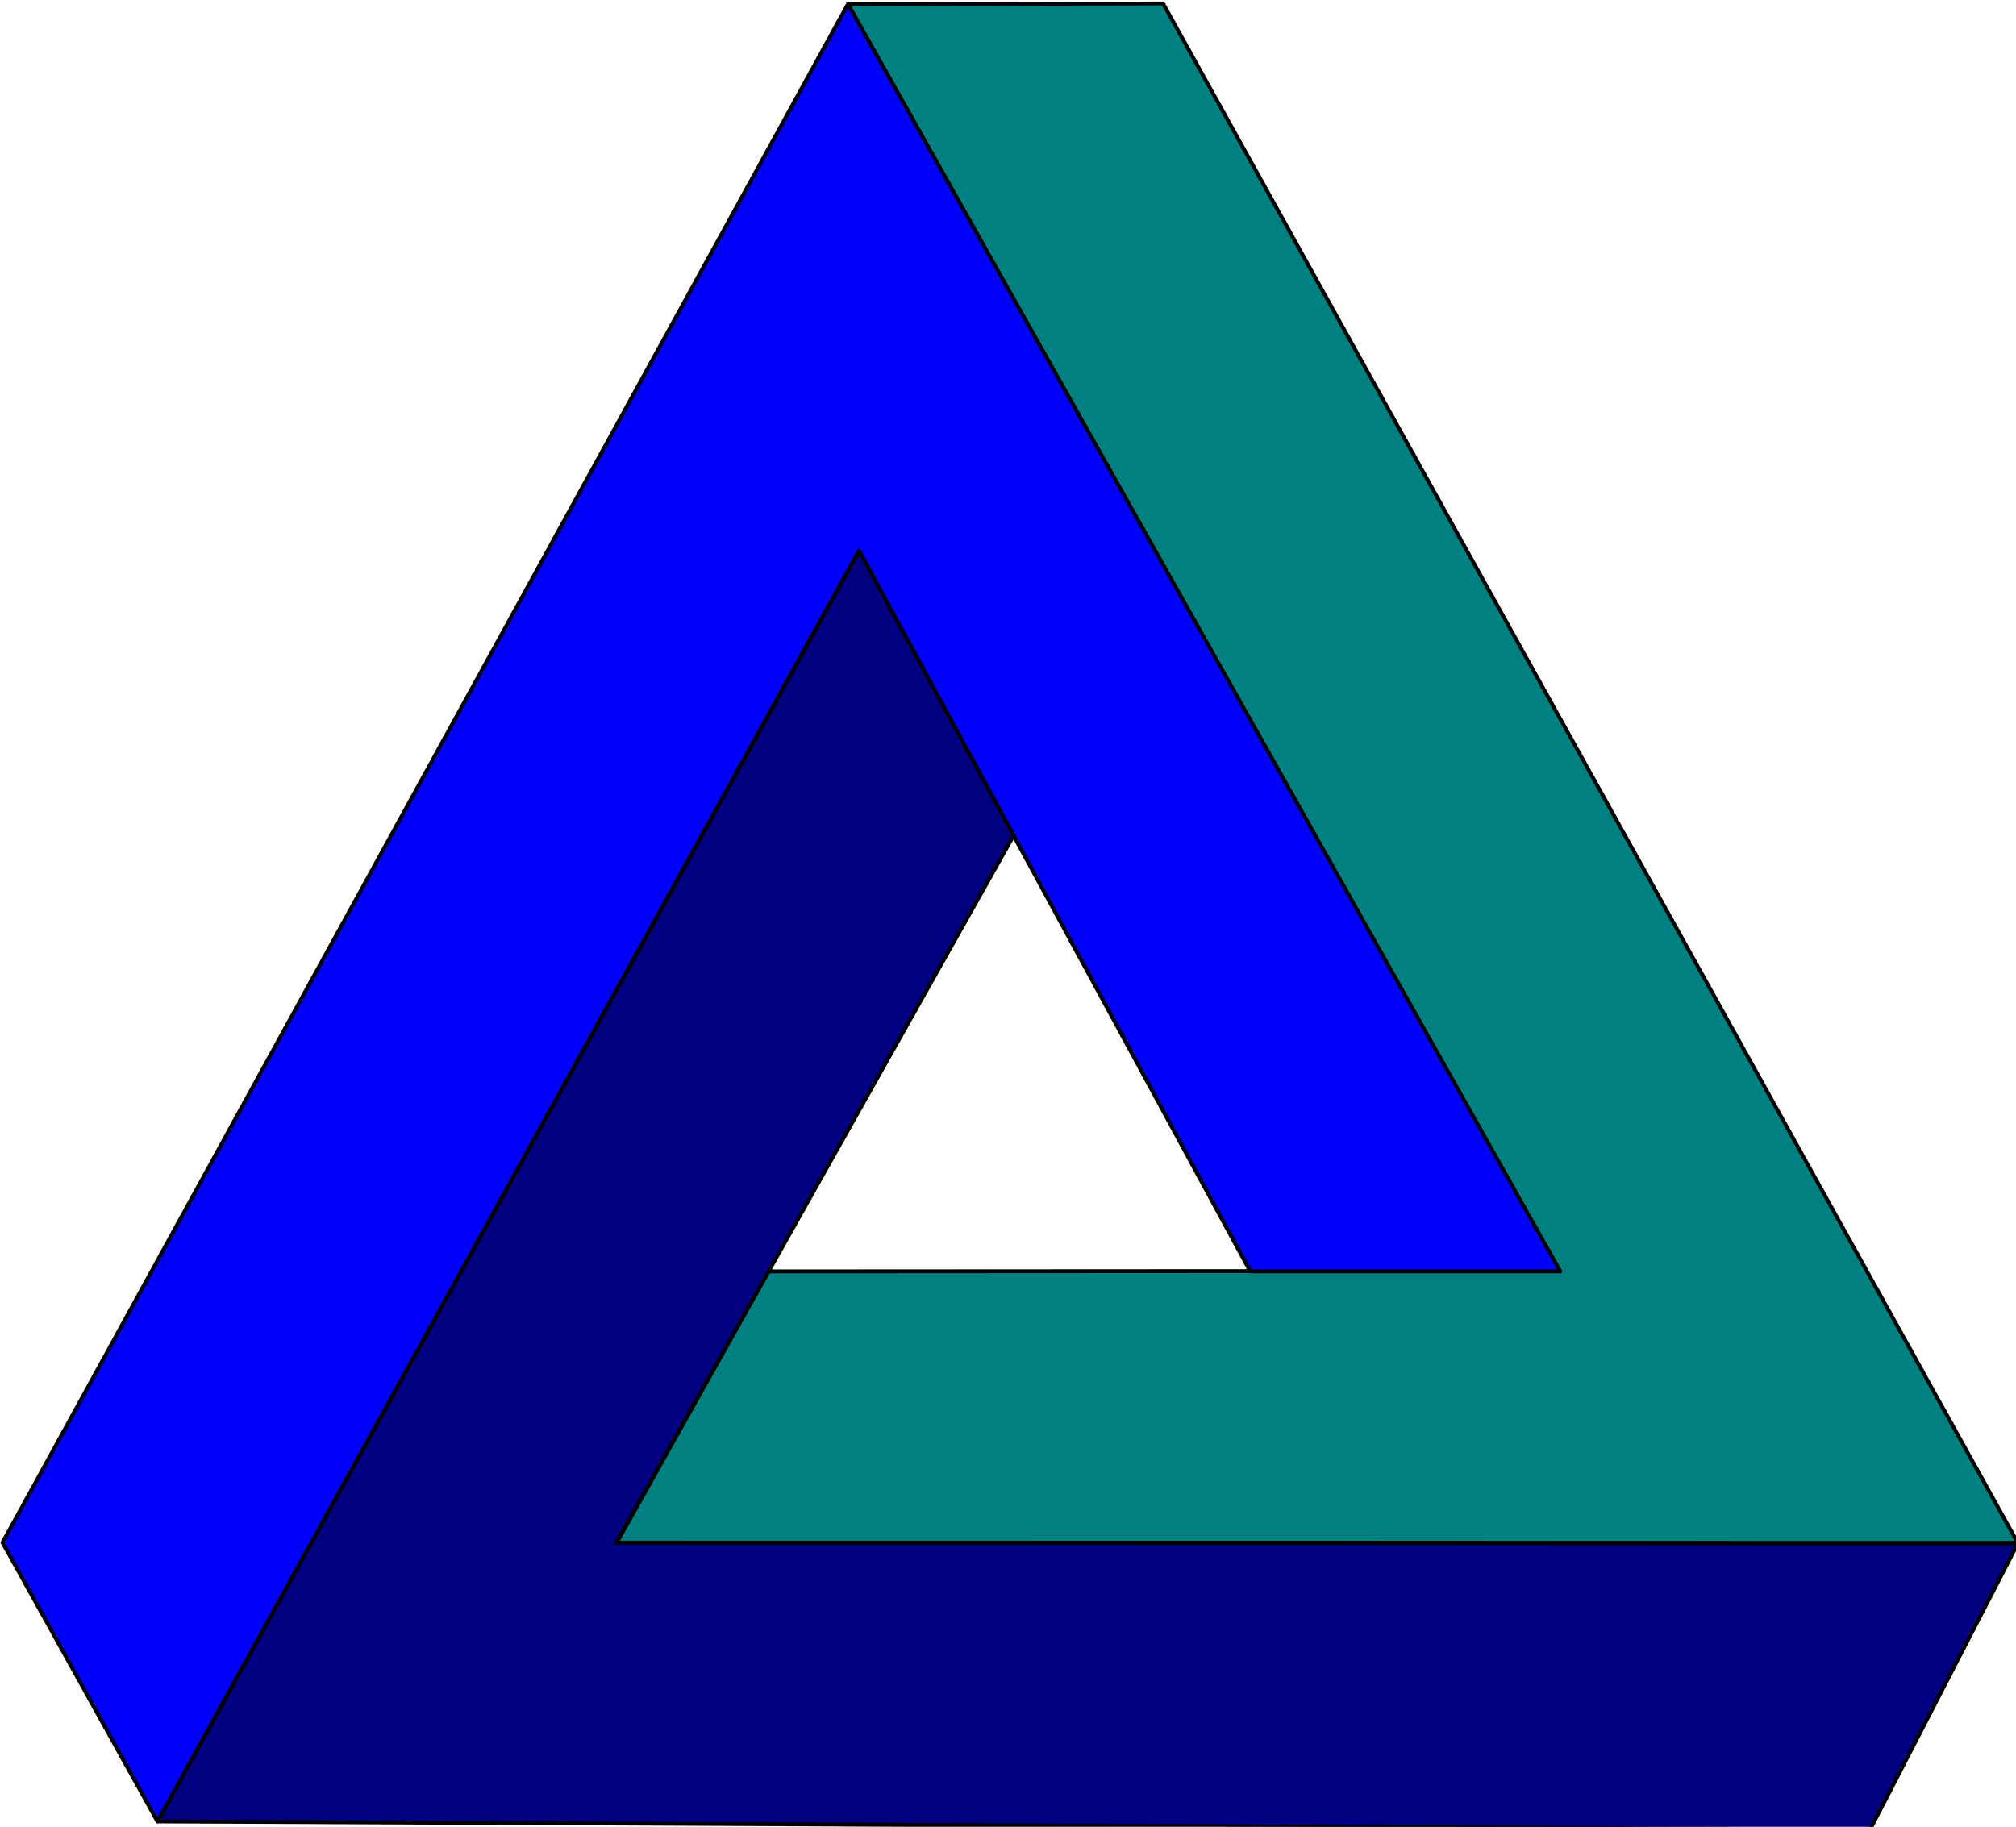
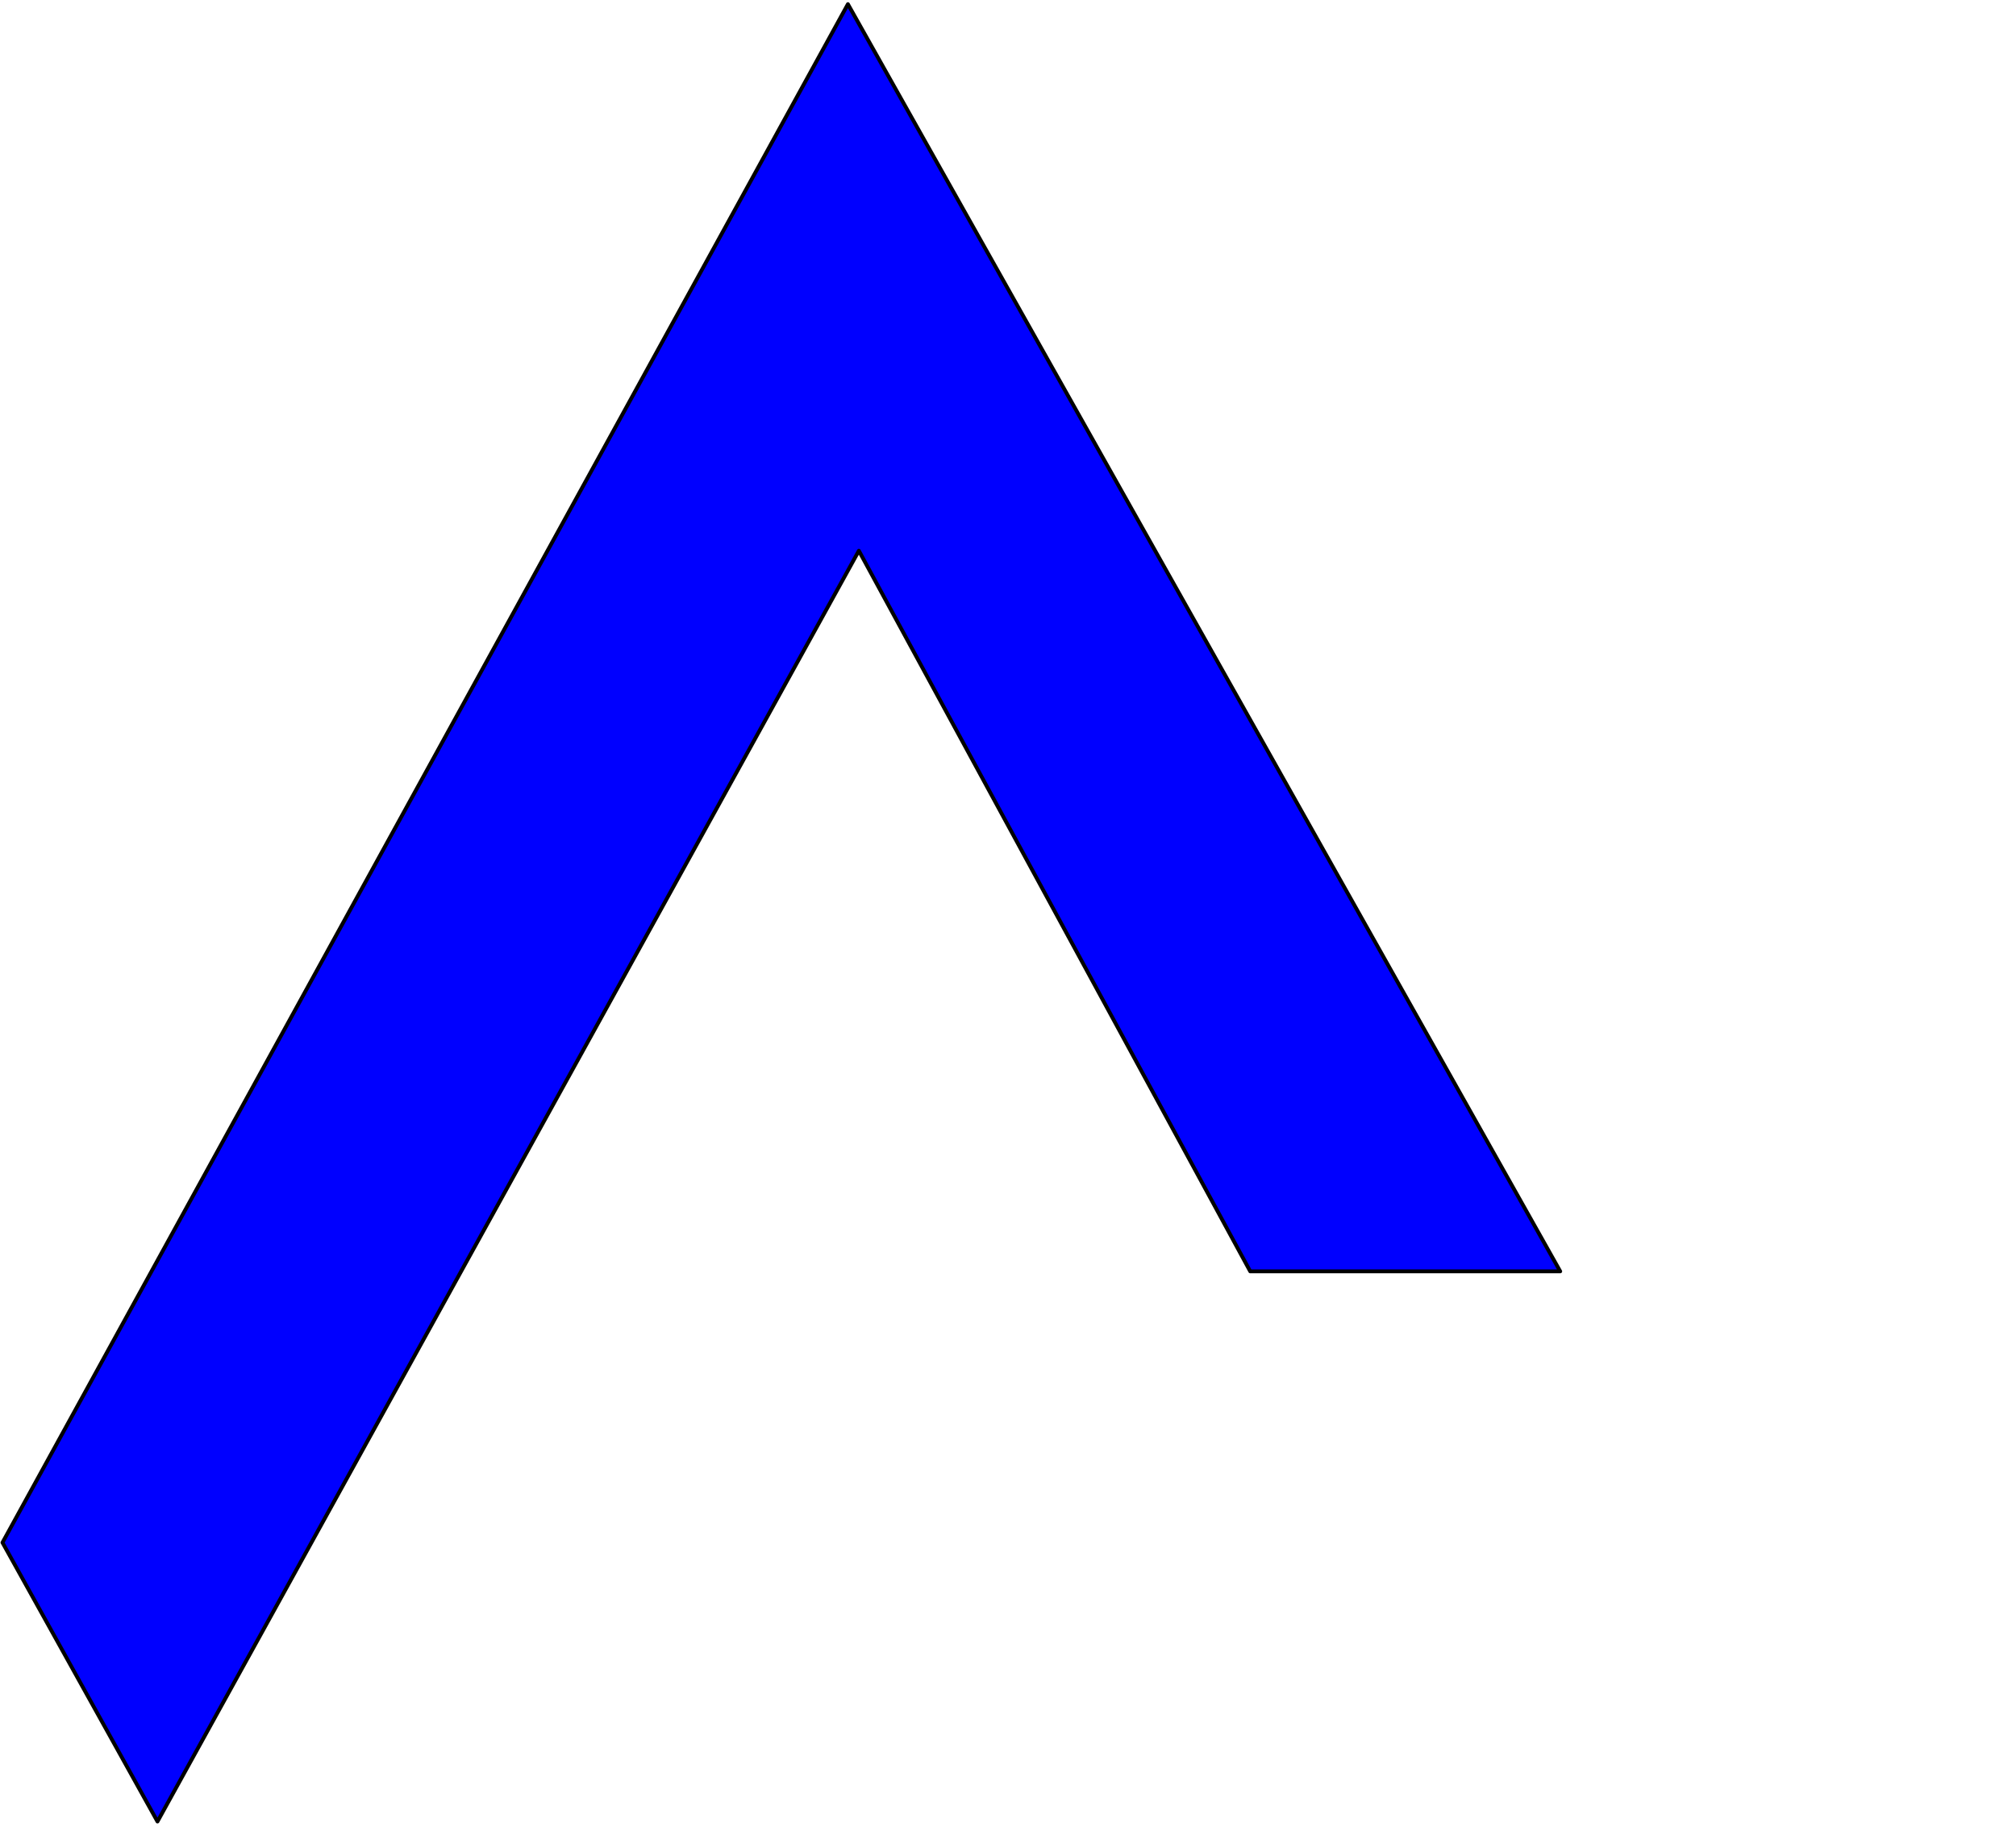
<svg xmlns="http://www.w3.org/2000/svg" xmlns:ns1="http://www.inkscape.org/namespaces/inkscape" xmlns:ns2="http://sodipodi.sourceforge.net/DTD/sodipodi-0.dtd" width="139.267mm" height="126.216mm" viewBox="0 0 139.267 126.216" version="1.1" id="svg1143" ns1:version="1.1.1 (3bf5ae0d25, 2021-09-20)" ns2:docname="impossible-triangle.svg">
  <ns2:namedview id="namedview1145" pagecolor="#ffffff" bordercolor="#666666" borderopacity="1.0" ns1:pageshadow="2" ns1:pageopacity="0.0" ns1:pagecheckerboard="0" ns1:document-units="mm" showgrid="false" fit-margin-top="0" fit-margin-left="0" fit-margin-right="0" fit-margin-bottom="0" ns1:zoom="0.45611672" ns1:cx="201.70276" ns1:cy="650.0529" ns1:window-width="1366" ns1:window-height="697" ns1:window-x="-8" ns1:window-y="-8" ns1:window-maximized="1" ns1:current-layer="layer1" />
  <defs id="defs1140" />
  <g ns1:label="Layer 1" ns1:groupmode="layer" id="layer1" transform="translate(-4.036,23.083)">
    <g transform="matrix(0.265,0,0,0.265,-20.153,-90.177)" id="layer1-7">
-       <path d="m 312.324,254.293 185.554,330.259 -206.265,0.115 -39.564,70.714 365.218,0.057 L 394.465,254.087 Z" style="fill:#008080;fill-opacity:1;fill-rule:evenodd;stroke:#000000;stroke-width:1px;stroke-linecap:butt;stroke-linejoin:round;stroke-opacity:1" id="path3214" />
      <path d="M 312.314,254.266 91.924,655.372 132.33,728.103 315.168,396.773 417.193,584.662 h 80.812 z" style="fill:#0000ff;fill-opacity:1;fill-rule:evenodd;stroke:#000000;stroke-width:1px;stroke-linecap:butt;stroke-linejoin:round;stroke-opacity:1" id="path4185" />
-       <path d="m 315.21,396.836 40.291,74.219 -103.628,184.379 365.415,0.19 -38.47,74.5 -446.471,-2.047 z" style="fill:#000080;fill-opacity:1;fill-rule:evenodd;stroke:#000000;stroke-width:1px;stroke-linecap:butt;stroke-linejoin:round;stroke-opacity:1" id="path5156" />
    </g>
  </g>
</svg>